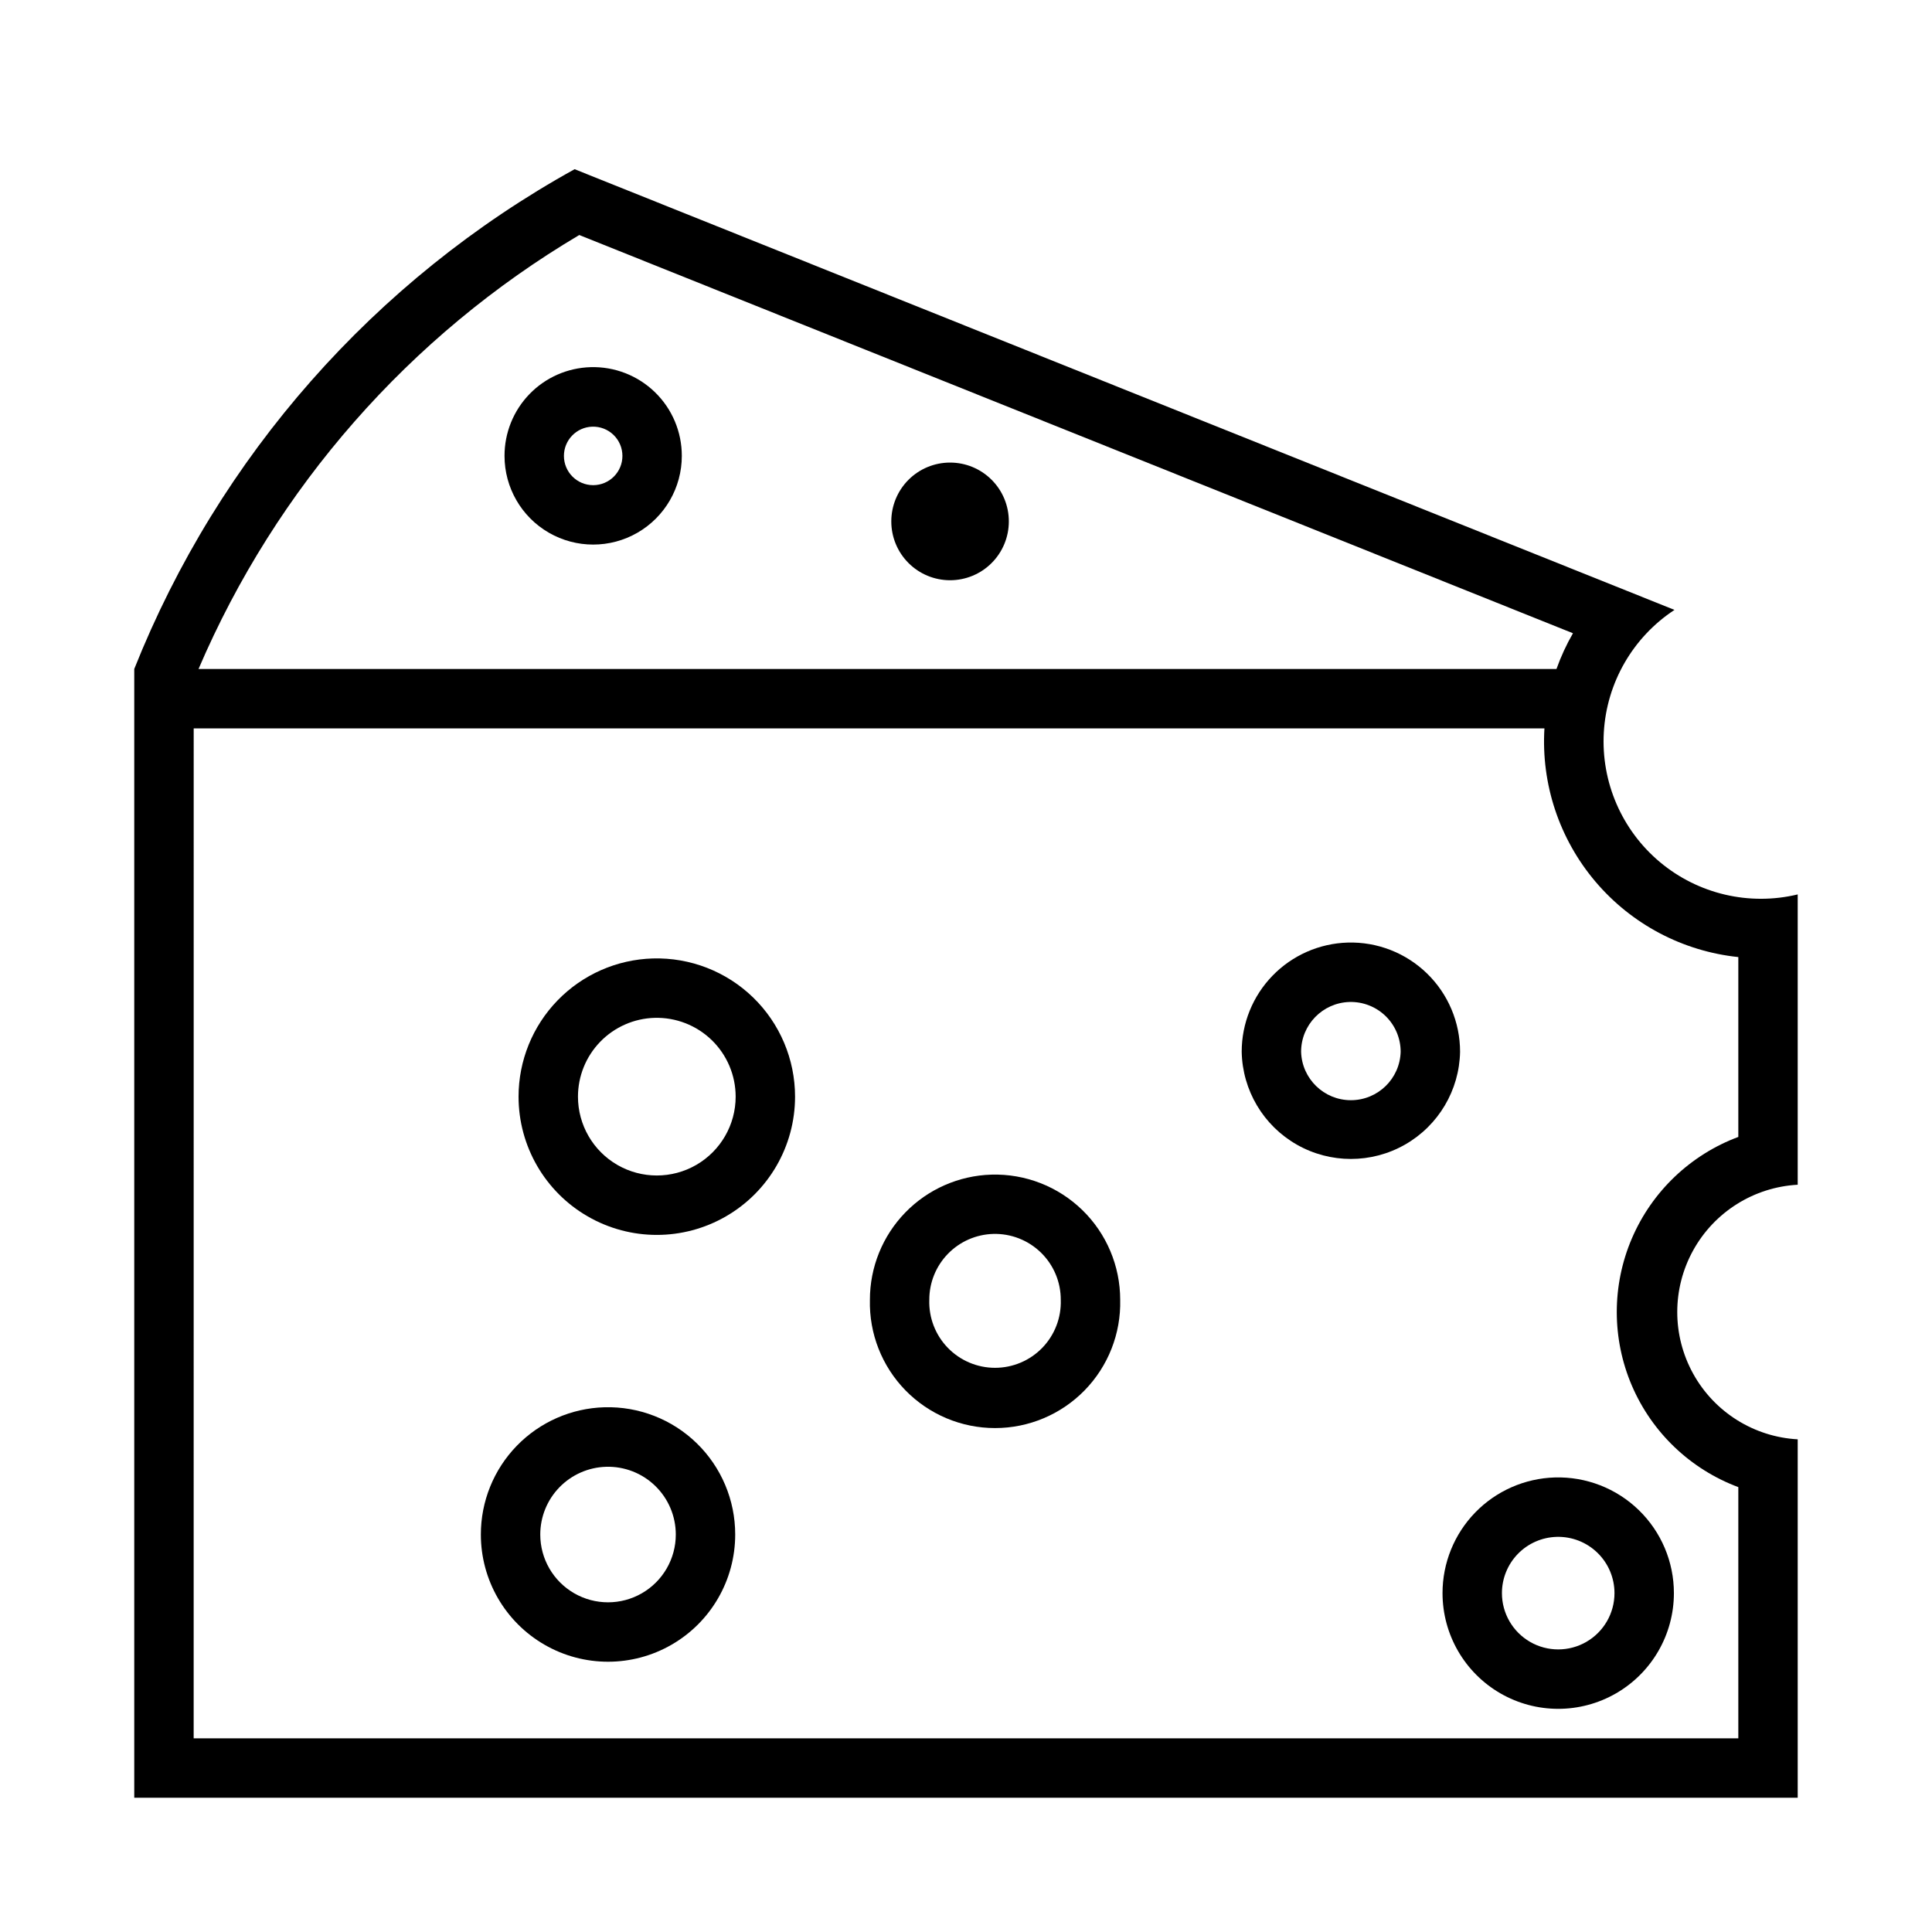
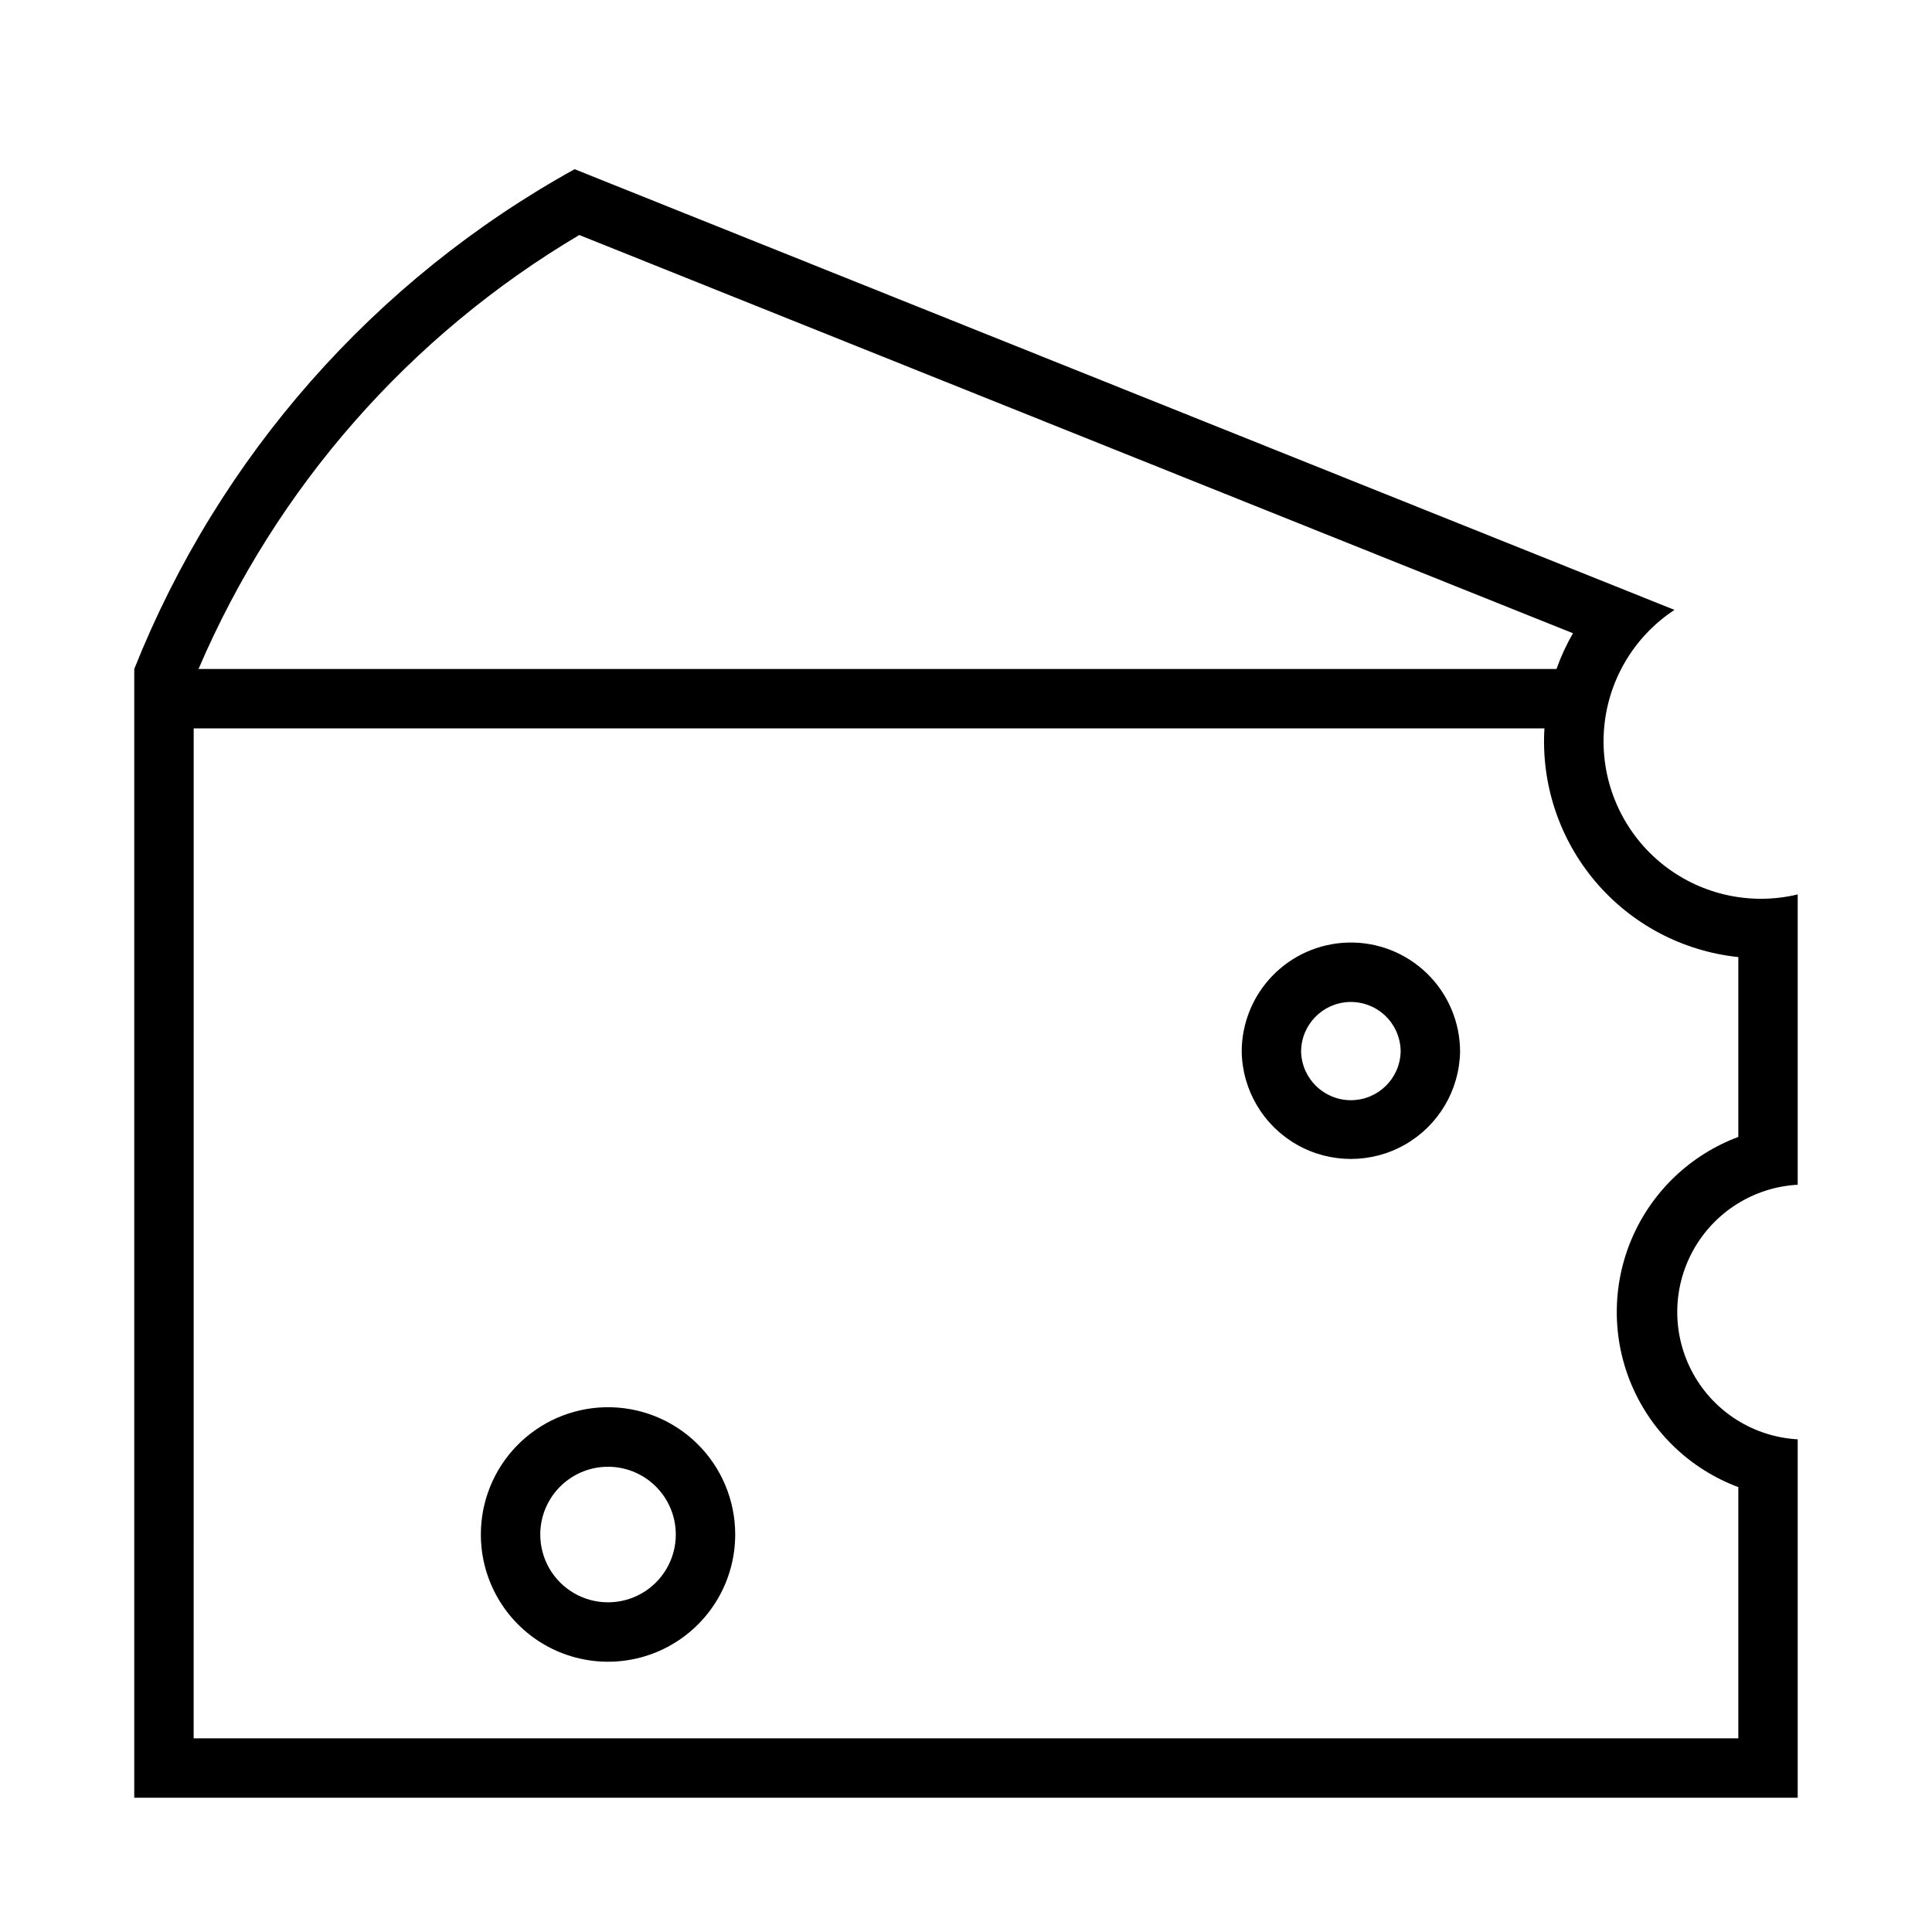
<svg xmlns="http://www.w3.org/2000/svg" fill="#000000" width="800px" height="800px" version="1.1" viewBox="144 144 512 512">
  <g>
    <path d="m296.28 188.84c-53.035 29.336-94.273 76.137-116.7 132.44v299.14h440.83v-94.984c-11.609-0.641-22.074-7.207-27.699-17.383-5.629-10.176-5.629-22.527 0-32.703 5.625-10.176 16.09-16.742 27.699-17.383v-76.934c-12.828 3.082-26.363-0.086-36.488-8.547-10.125-8.465-15.648-21.219-14.895-34.391 0.754-13.176 7.699-25.215 18.727-32.465zm1.23 17.438 263.34 105.54c-1.738 3.016-3.199 6.188-4.367 9.469h-359.87c20.578-48.066 55.914-88.344 100.89-115zm-102.18 130.75h357.96c-0.895 14.777 3.949 29.328 13.523 40.617 9.57 11.293 23.137 18.453 37.859 19.988v47.664c-12.688 4.734-22.883 14.461-28.215 26.91-5.328 12.449-5.328 26.535 0 38.984 5.332 12.449 15.527 22.176 28.215 26.91v66.574h-409.35z" />
-     <path d="m317 398c-9.531 0.277-18.574 4.254-25.219 11.094-6.644 6.836-10.359 15.996-10.359 25.531 0 13.086 6.984 25.184 18.32 31.727 11.336 6.547 25.301 6.547 36.637 0 11.336-6.543 18.32-18.641 18.32-31.727 0-9.902-4.008-19.383-11.109-26.281s-16.691-10.629-26.59-10.344zm0.461 15.742c5.641-0.16 11.109 1.969 15.16 5.898 4.047 3.934 6.332 9.34 6.336 14.984 0 7.465-3.984 14.359-10.449 18.094-6.465 3.731-14.43 3.731-20.895 0-6.465-3.734-10.445-10.629-10.445-18.094 0-5.438 2.121-10.66 5.91-14.559 3.789-3.898 8.949-6.168 14.383-6.324z" />
-     <path d="m406.73 455.29c-8.629 0.254-16.82 3.859-22.832 10.055-6.012 6.195-9.371 14.492-9.363 23.121-0.219 8.938 3.176 17.586 9.418 23.984 6.246 6.394 14.805 10.004 23.746 10.004 8.938 0 17.5-3.609 23.742-10.004 6.242-6.398 9.641-15.047 9.422-23.984 0.004-8.965-3.621-17.555-10.051-23.805-6.434-6.25-15.121-9.633-24.082-9.371zm0.492 15.711c4.707-0.125 9.266 1.66 12.641 4.949 3.371 3.293 5.266 7.805 5.254 12.516 0.16 4.723-1.605 9.309-4.887 12.707-3.285 3.394-7.809 5.312-12.531 5.312-4.727 0-9.25-1.918-12.531-5.312-3.285-3.398-5.051-7.984-4.891-12.707-0.012-4.543 1.754-8.914 4.918-12.176 3.168-3.266 7.481-5.16 12.027-5.289z" />
    <path d="m501.17 393.79c-7.531 0.219-14.68 3.363-19.926 8.766-5.25 5.402-8.184 12.641-8.18 20.172 0.188 10.211 5.742 19.566 14.617 24.617 8.875 5.051 19.758 5.051 28.633 0 8.875-5.051 14.43-14.406 14.621-24.617 0-7.82-3.16-15.309-8.77-20.758-5.606-5.449-13.18-8.402-20.996-8.18zm0.461 15.746c3.559-0.098 7.012 1.246 9.566 3.731 2.551 2.484 3.992 5.898 3.992 9.461-0.195 7.144-6.043 12.836-13.191 12.836-7.148 0-12.996-5.691-13.191-12.836 0-7.144 5.684-12.988 12.824-13.191z" />
-     <path d="m556.05 535.54c-7.977 0.234-15.547 3.566-21.105 9.289-5.559 5.727-8.664 13.391-8.66 21.371 0 10.953 5.844 21.074 15.328 26.551 9.488 5.477 21.172 5.477 30.66 0 9.484-5.477 15.328-15.598 15.328-26.551 0.004-8.289-3.348-16.227-9.293-22-5.945-5.777-13.973-8.898-22.258-8.66zm0.492 15.746c4.023-0.109 7.922 1.414 10.805 4.223 2.887 2.809 4.512 6.664 4.508 10.691 0 5.328-2.84 10.25-7.457 12.914-4.613 2.664-10.297 2.664-14.914 0-4.613-2.664-7.457-7.586-7.457-12.914 0-3.887 1.516-7.621 4.227-10.406 2.711-2.789 6.402-4.402 10.289-4.508z" />
    <path d="m304.18 516.94c-8.777 0.246-17.109 3.91-23.227 10.211-6.117 6.301-9.531 14.742-9.52 23.523 0 12.039 6.422 23.164 16.852 29.184 10.426 6.023 23.273 6.023 33.699 0 10.43-6.019 16.852-17.145 16.852-29.184 0.012-9.113-3.664-17.844-10.191-24.199-6.531-6.356-15.355-9.793-24.465-9.535zm0.434 15.773c4.852-0.141 9.555 1.688 13.035 5.07 3.484 3.383 5.445 8.035 5.445 12.891 0 6.414-3.426 12.344-8.98 15.551-5.555 3.207-12.402 3.207-17.957 0-5.559-3.207-8.98-9.137-8.98-15.551-0.004-4.676 1.816-9.168 5.074-12.52 3.254-3.352 7.691-5.305 12.363-5.441z" />
-     <path d="m300.52 241.3c-6.121 0.176-11.93 2.731-16.191 7.125s-6.637 10.277-6.625 16.398c0 8.395 4.477 16.148 11.746 20.348 7.269 4.195 16.223 4.195 23.492 0 7.269-4.199 11.746-11.953 11.746-20.348 0.012-6.356-2.551-12.445-7.106-16.875-4.555-4.434-10.711-6.832-17.062-6.648zm0.43 15.773c2.098-0.066 4.133 0.719 5.641 2.18s2.356 3.473 2.356 5.57c0 4.281-3.473 7.75-7.75 7.75-4.281 0-7.75-3.469-7.75-7.75-0.004-4.184 3.32-7.617 7.504-7.75z" />
-     <path d="m411.35 282.18c0.008-4.137-1.633-8.102-4.555-11.027-2.918-2.926-6.883-4.566-11.016-4.566-4.137 0-8.098 1.641-11.02 4.566-2.922 2.926-4.559 6.891-4.555 11.027-0.004 4.133 1.633 8.098 4.555 11.023 2.922 2.926 6.883 4.566 11.02 4.566 4.133 0 8.098-1.641 11.016-4.566 2.922-2.926 4.562-6.891 4.555-11.023z" />
+     <path d="m411.35 282.18z" />
  </g>
</svg>